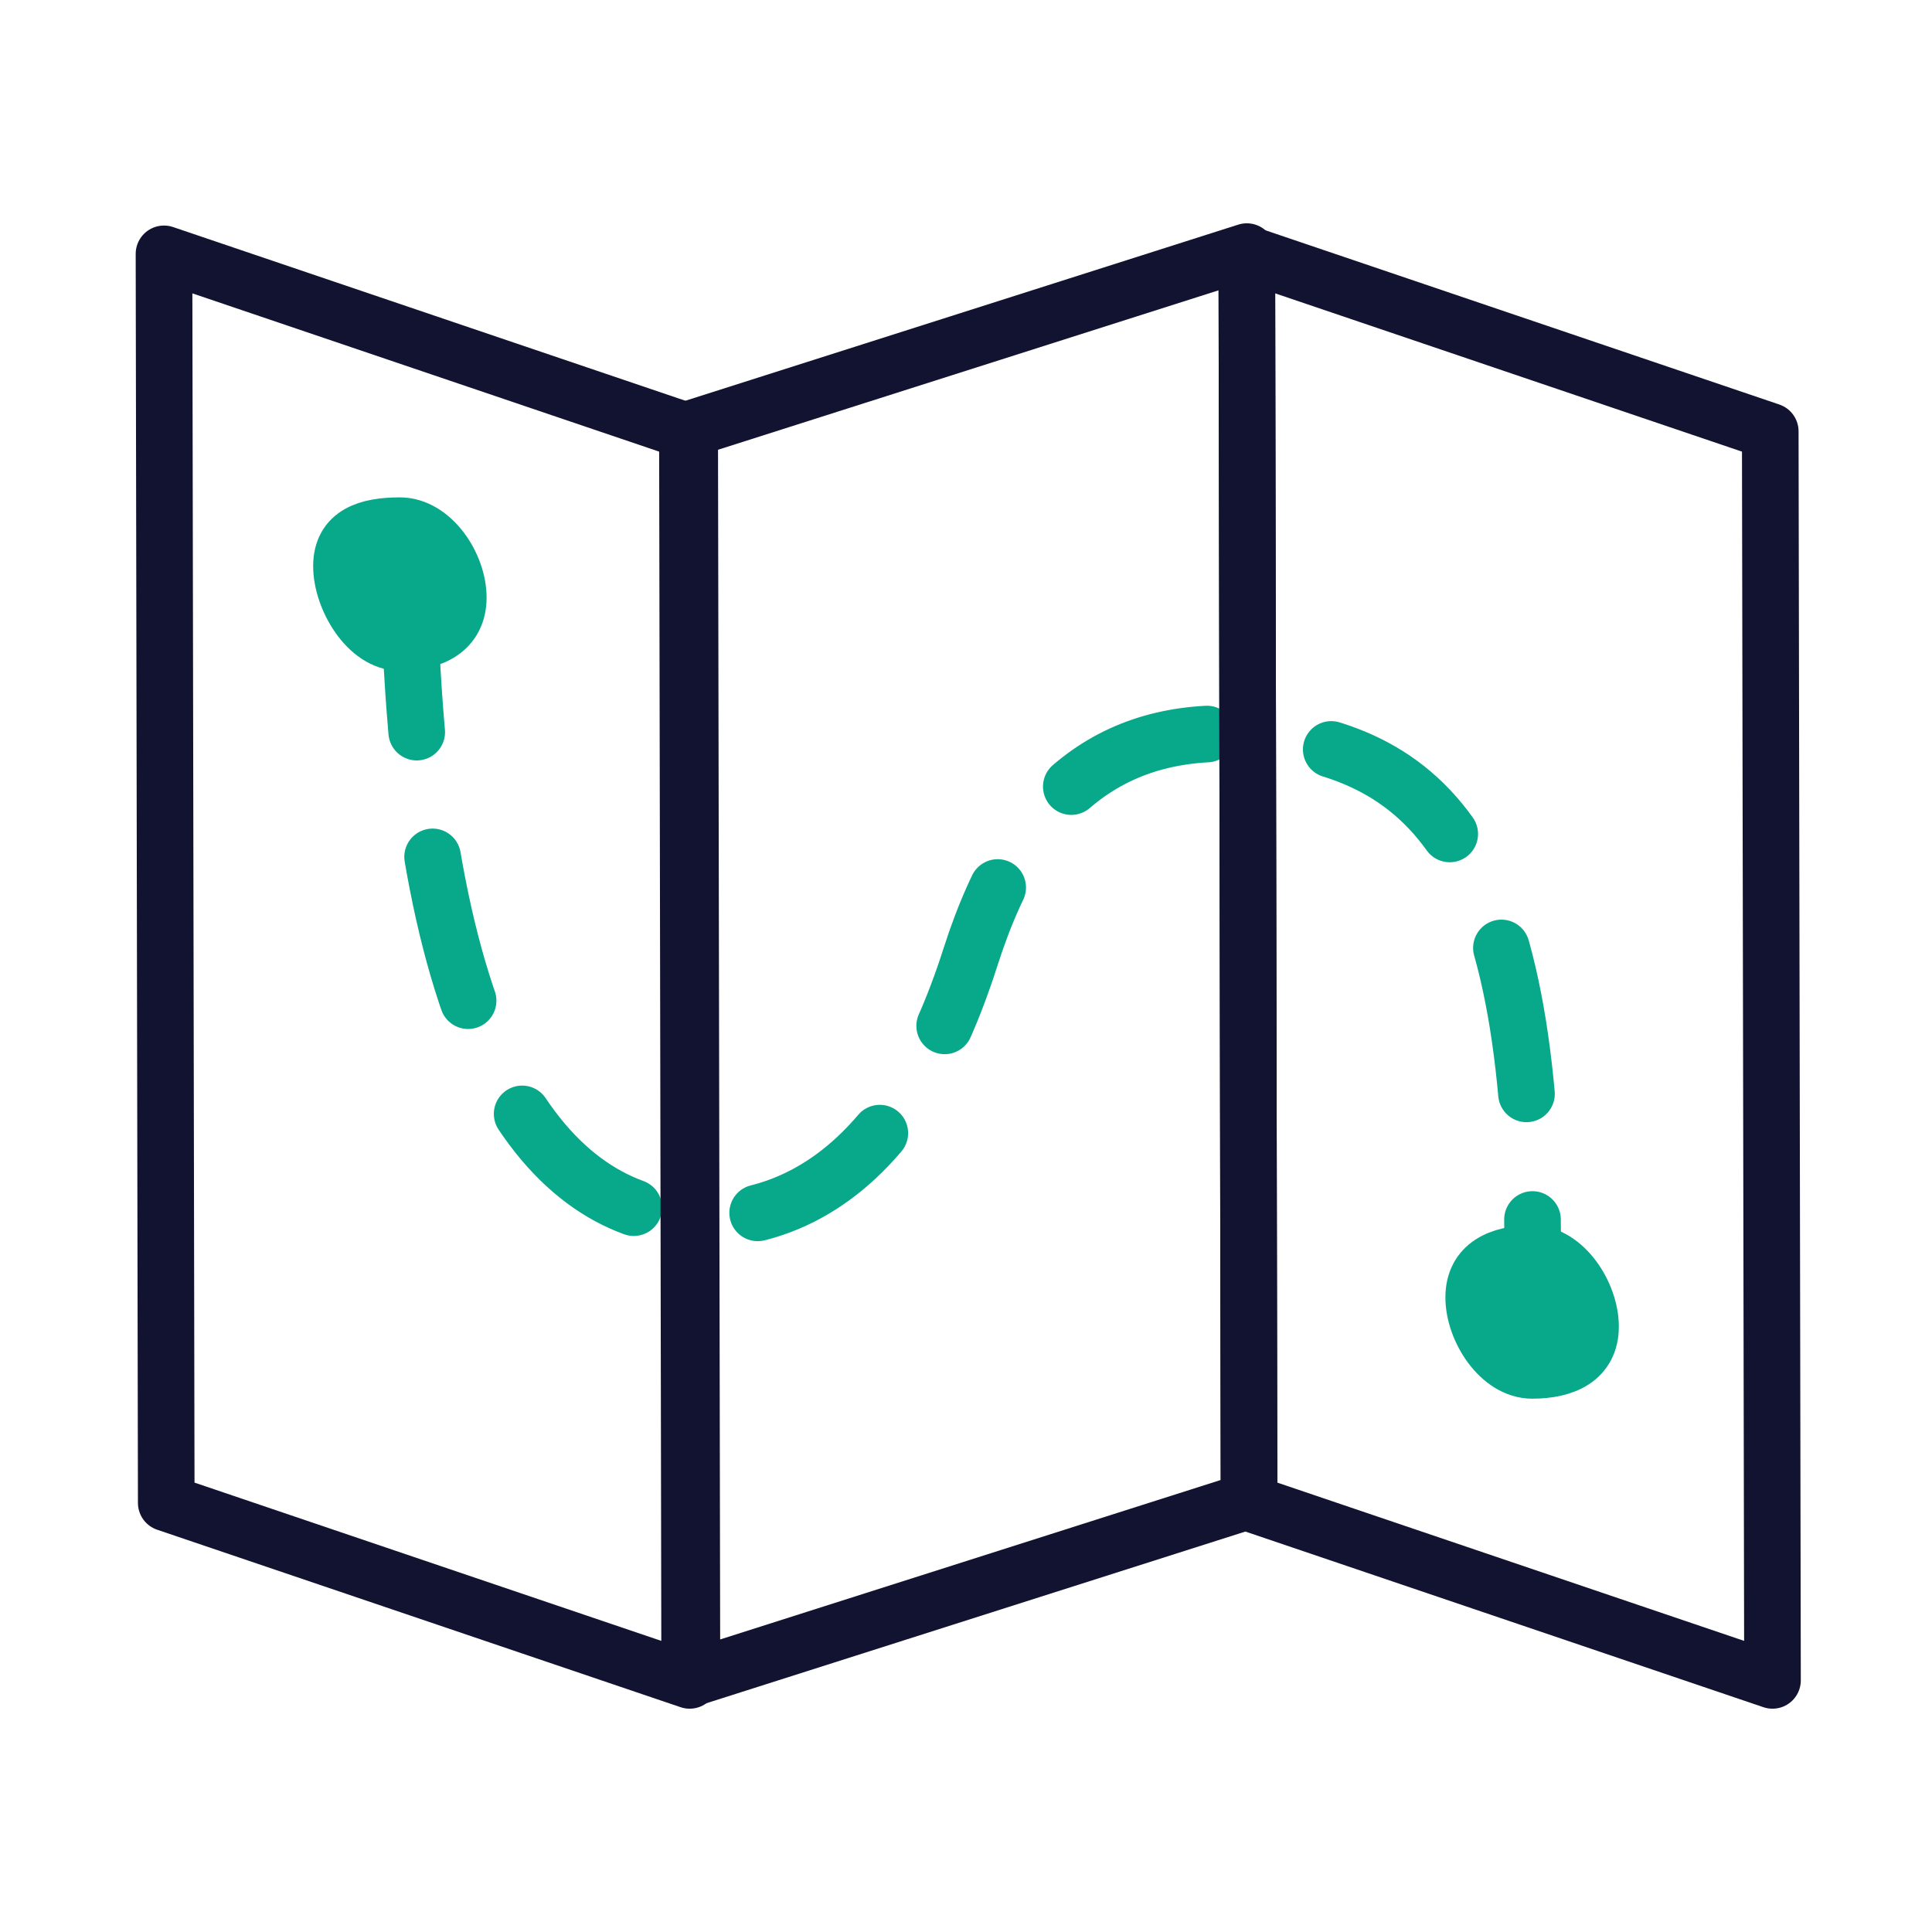
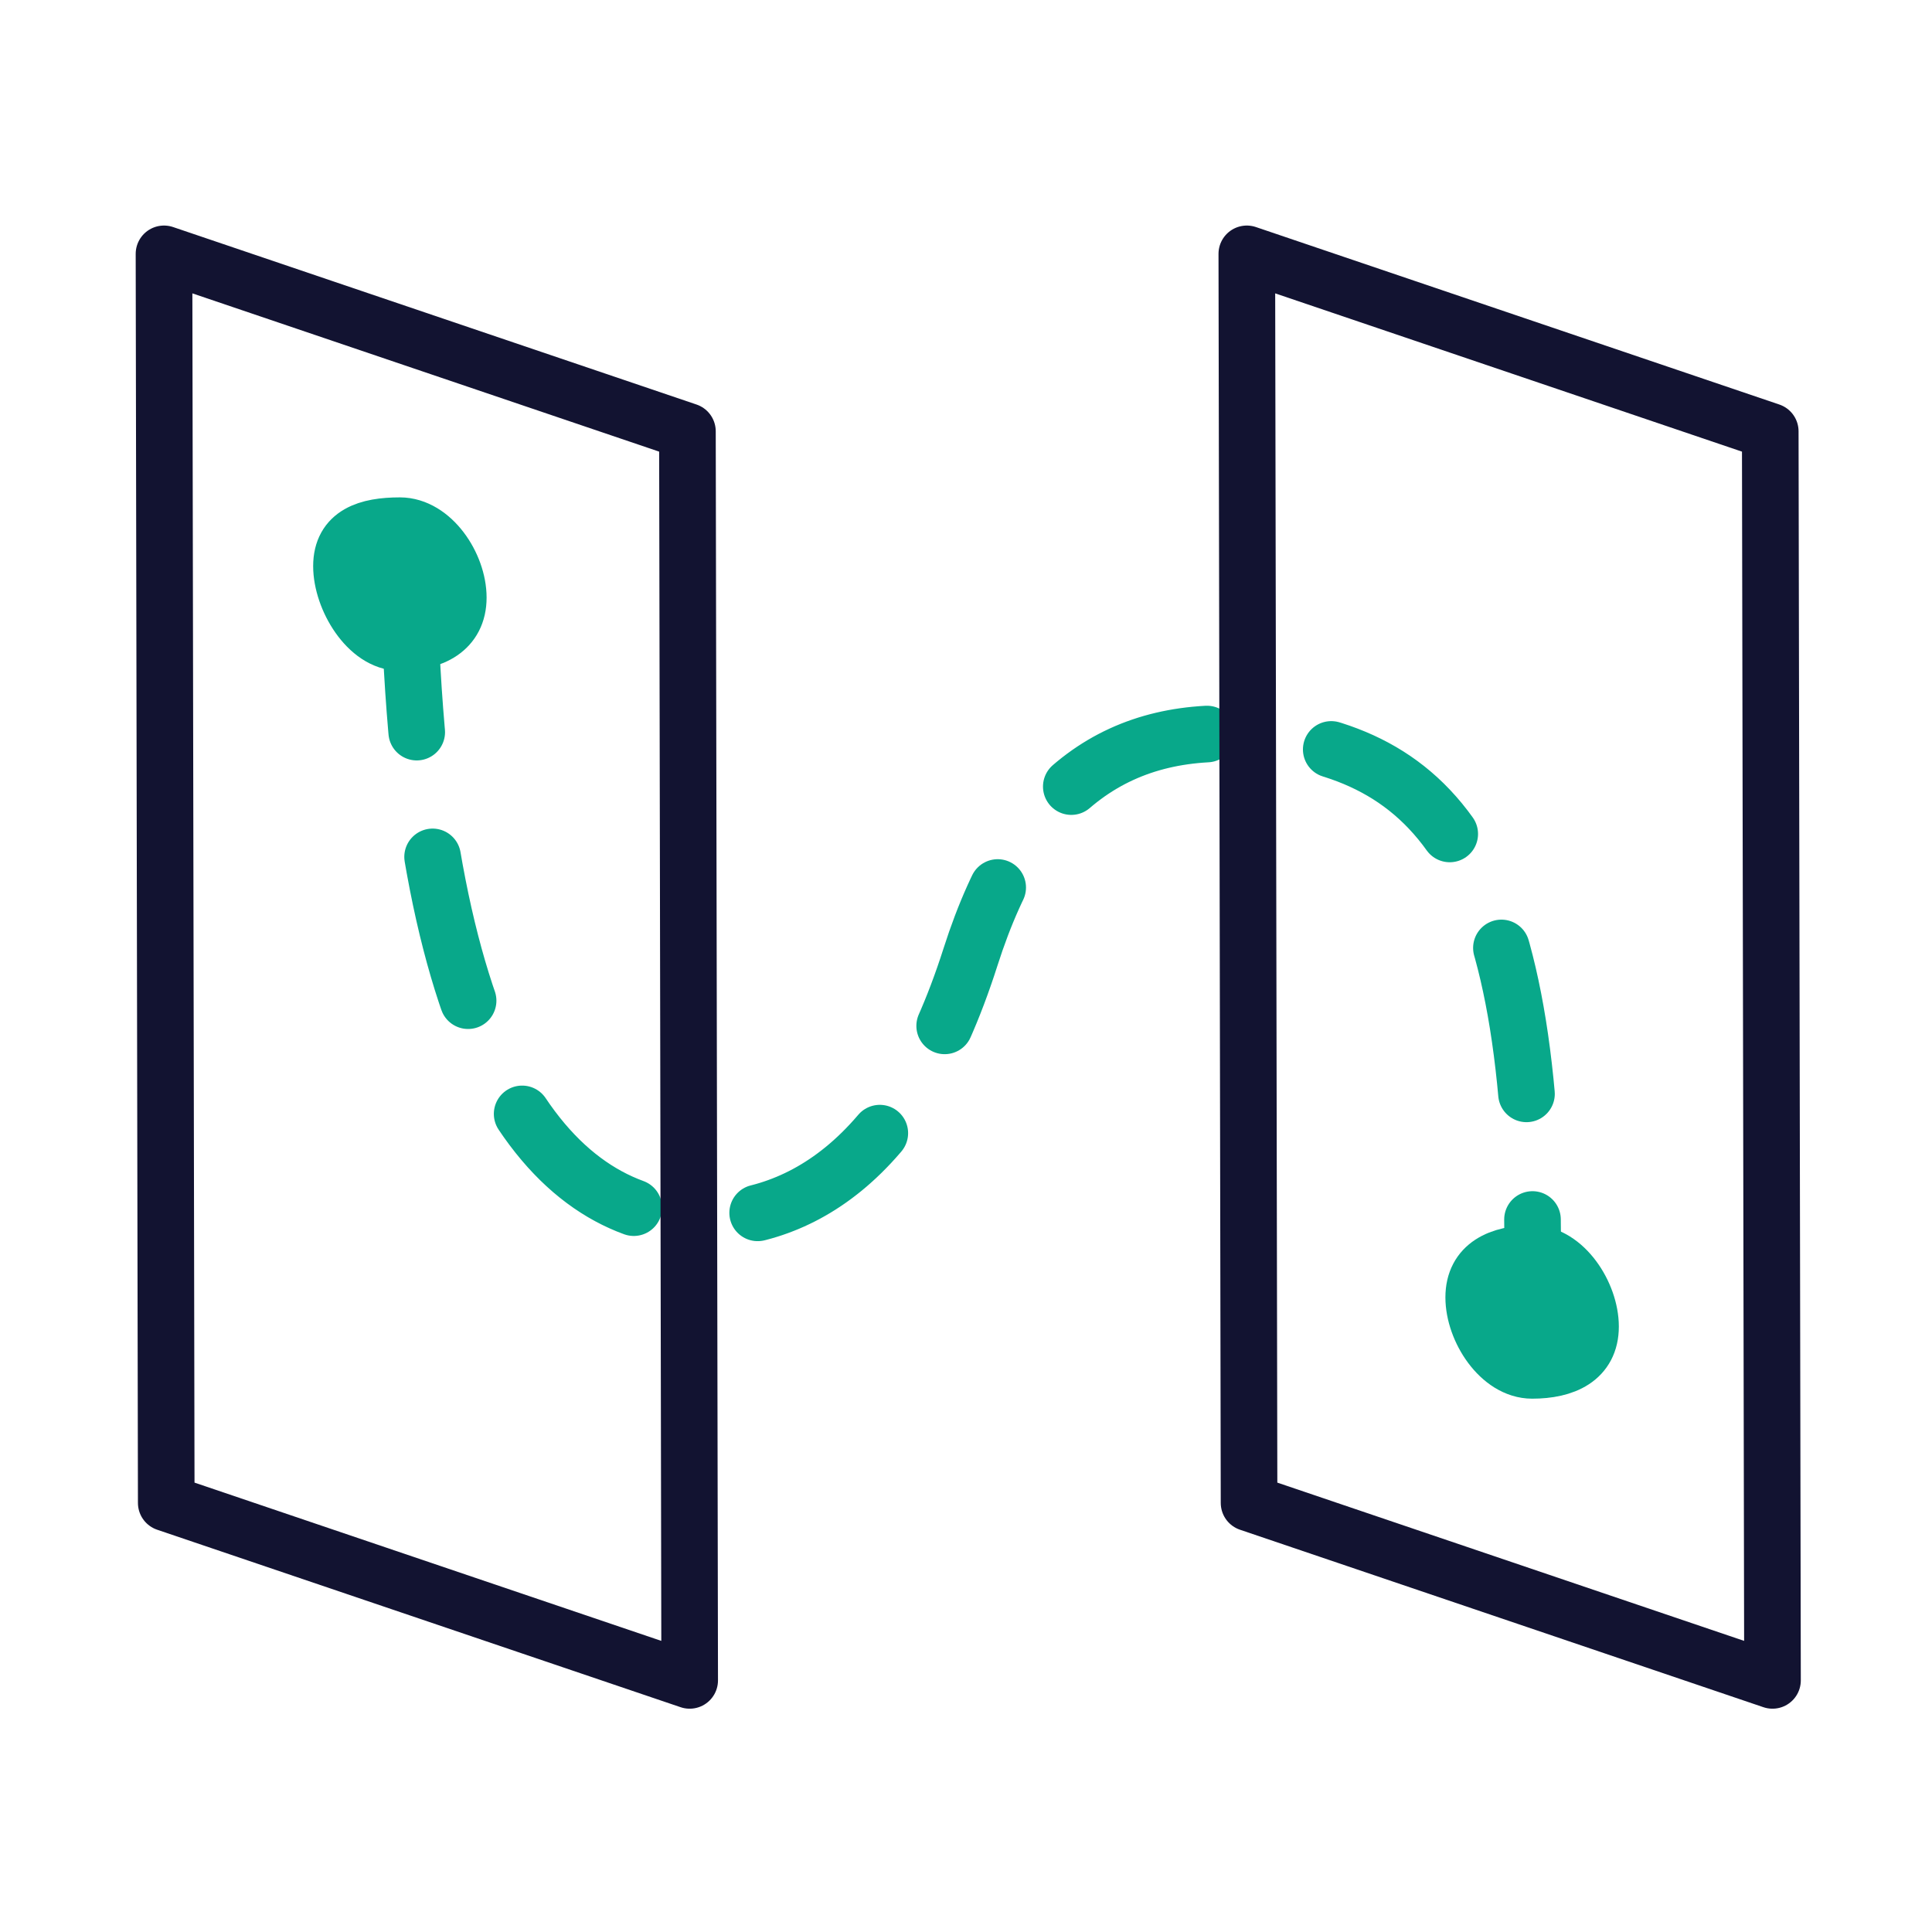
<svg xmlns="http://www.w3.org/2000/svg" width="430" height="430" viewbox="0 0 430 430">
  <g clip-path="url(#a)" id="gid1">
    <g clip-path="url(#b)" style="display:block" id="gid2">
      <g style="display:block" id="gid3">
        <path fill="none" stroke="#08A88A" stroke-dasharray="33 28" stroke-linecap="round" stroke-linejoin="round" stroke-width="12.6" d="M91 130c2.355 106.583 31.483 139.967 63.144 141.373C176.25 272.354 201 260 216 213c12.355-38.712 34-52 63.088-49.414C319.43 167.173 342.999 190.726 341 288" class="secondary" id="pid1" />
        <path fill="#08A88A" d="M89 117c-7.18 0-13 1.82-13 9s5.82 17 13 17 13-2.82 13-10-5.82-16-13-16zm252 162c-7.18 0-13 2.57-13 9.75S333.82 305 341 305s13-2.57 13-9.75S348.18 279 341 279z" class="secondary" id="pid2" />
        <path fill="none" stroke="#08A88A" stroke-linecap="round" stroke-linejoin="round" stroke-width="12.6" d="M89 117c-7.18 0-13 1.82-13 9s5.82 17 13 17 13-2.82 13-10-5.82-16-13-16zm252 162c-7.18 0-13 2.57-13 9.75S333.82 305 341 305s13-2.57 13-9.75S348.18 279 341 279z" class="secondary" id="pid3" />
      </g>
      <g fill="none" stroke="#121331" stroke-linecap="round" stroke-linejoin="round" stroke-width="12.6" style="display:block" id="gid4">
        <path d="M153 96 36.5 56.5l.5 278L153.5 374 153 96zm241 0L277.5 56.5l.5 278L394.5 374 394 96z" class="primary" id="pid4" />
-         <path d="m153.5 95.5 124-39.5.5 278-124 39.5-.5-278z" class="primary" id="pid5" />
      </g>
    </g>
  </g>
</svg>